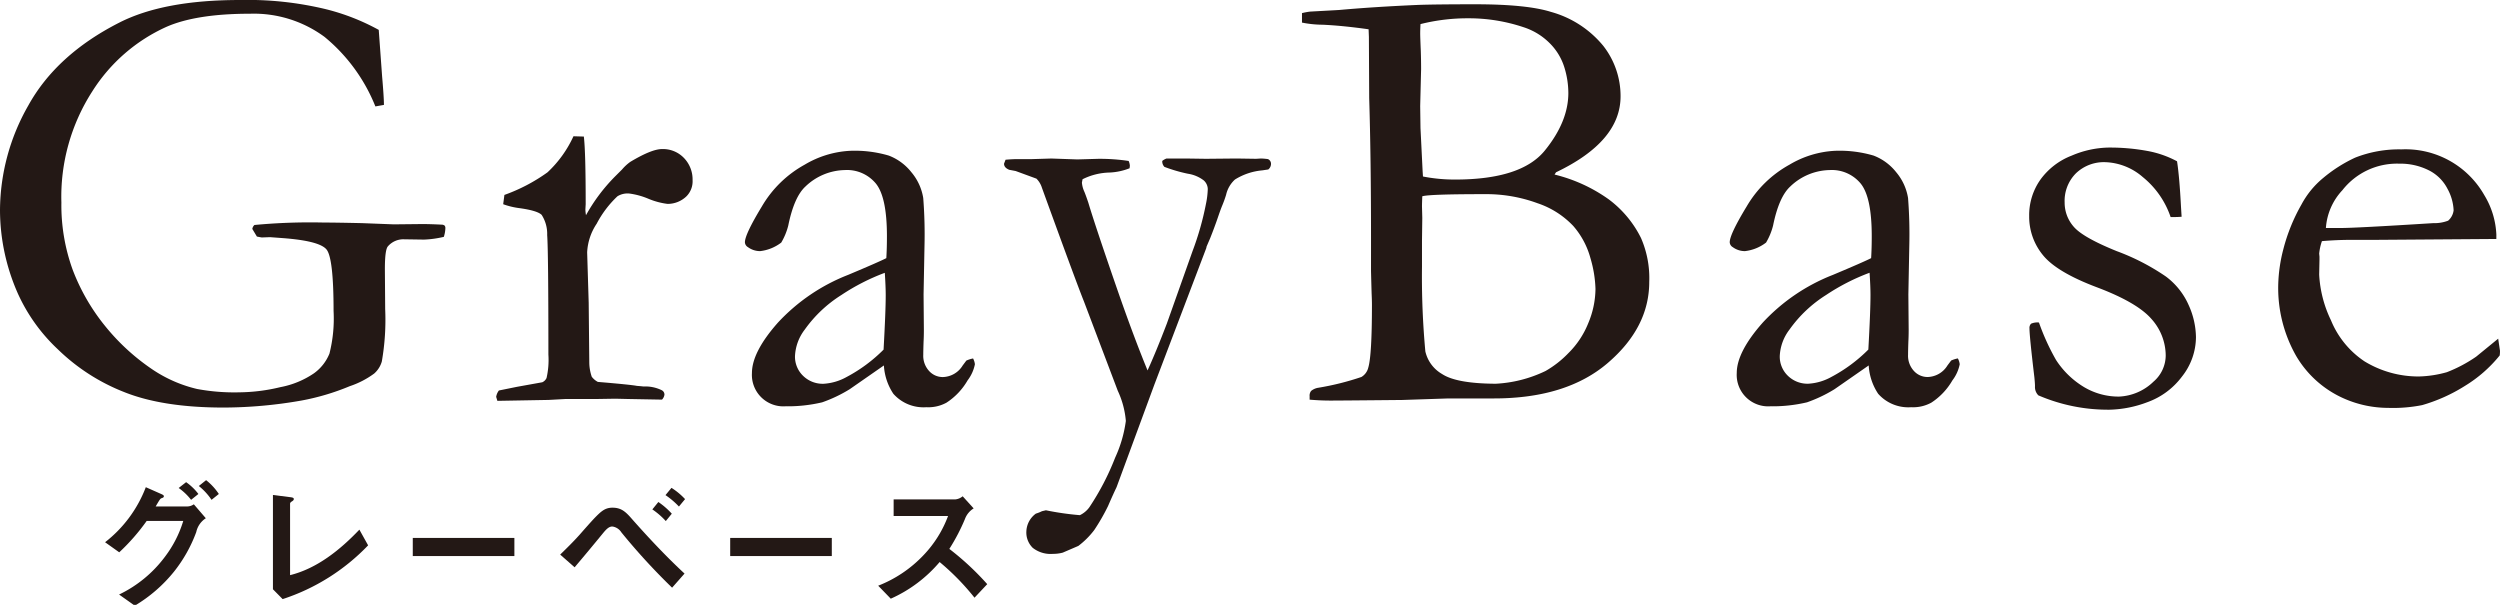
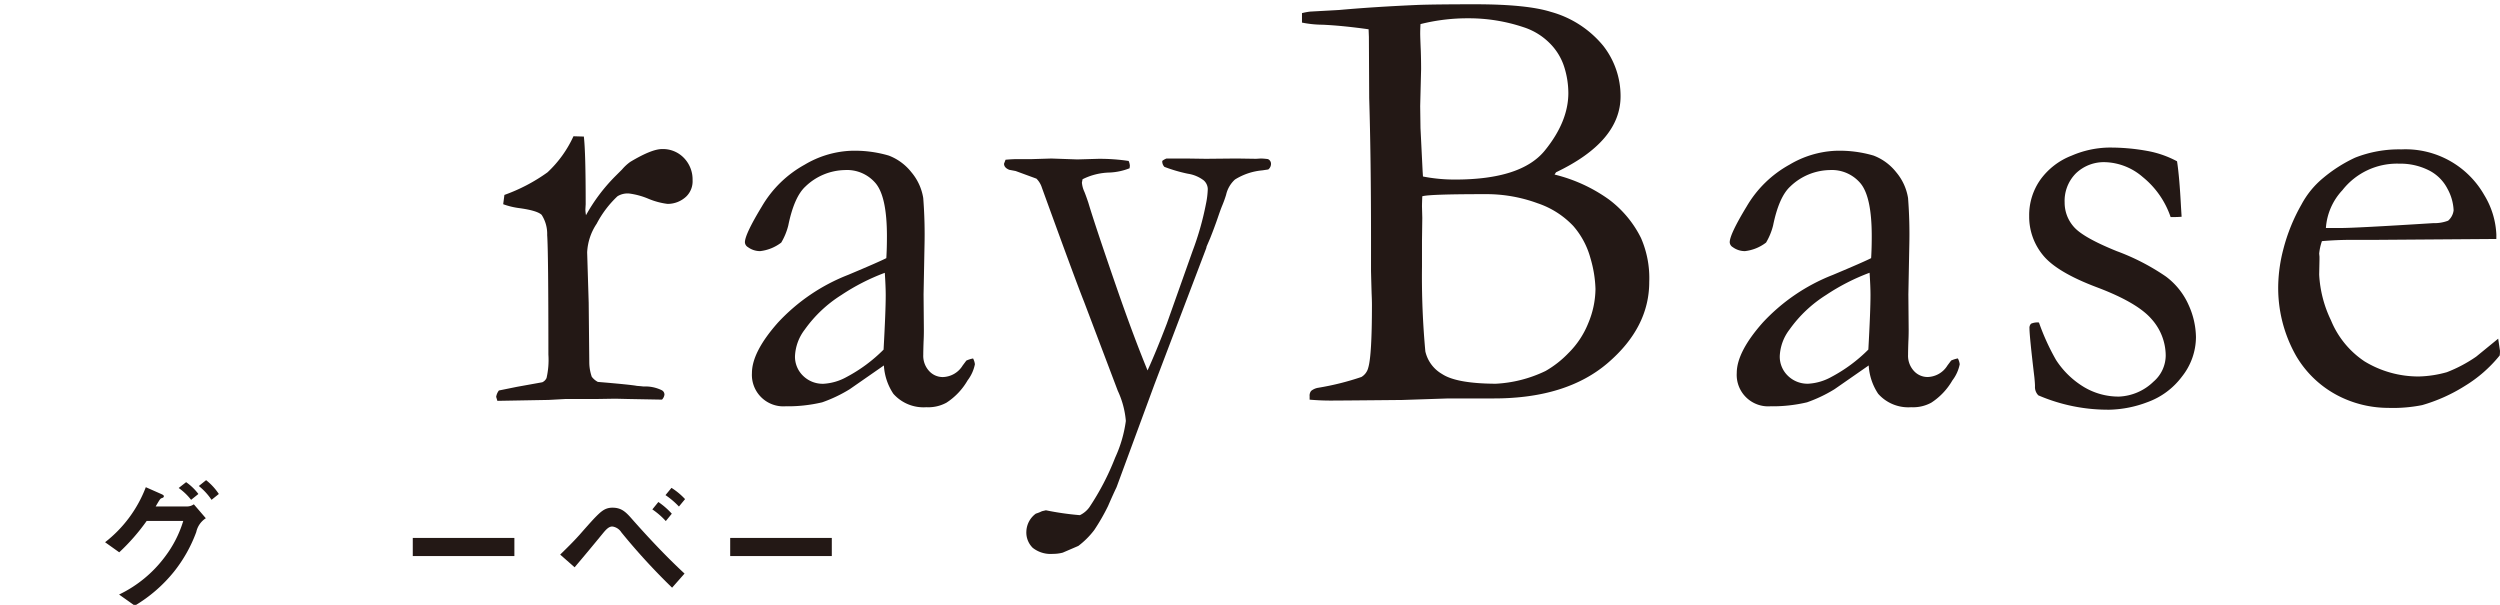
<svg xmlns="http://www.w3.org/2000/svg" width="372" height="90" viewBox="0 0 372 90">
  <defs>
    <clipPath id="a">
      <rect width="372" height="90" fill="none" />
    </clipPath>
  </defs>
  <g clip-path="url(#a)">
-     <path d="M56.357,4.446l.5,6.9q.271,3.129.274,4.262l-1.274.228A25.737,25.737,0,0,0,48.291,5.489,17.723,17.723,0,0,0,37.222,2.041q-8,0-12.452,1.951a25.394,25.394,0,0,0-11.045,9.616,28.962,28.962,0,0,0-4.59,16.511,28.149,28.149,0,0,0,1.681,10.024,30.349,30.349,0,0,0,4.75,8.275,32.175,32.175,0,0,0,7.25,6.646,20.131,20.131,0,0,0,6.5,2.813,30.161,30.161,0,0,0,6.361.5,26.865,26.865,0,0,0,6.045-.772,13.174,13.174,0,0,0,5-2.062,6.707,6.707,0,0,0,2.3-2.927,21.264,21.264,0,0,0,.614-6.348q0-7.847-1.045-9.141T42,35.424l-1.819-.135-1.226.045c-.184-.029-.426-.074-.729-.135l-.681-1.133a1.018,1.018,0,0,1,.316-.589,87.9,87.9,0,0,1,10.274-.364q1.771,0,5.771.09l4.681.18,4.229-.045c.816,0,1.8.032,2.955.09a.667.667,0,0,1,.407.159.624.624,0,0,1,.093.385,4.683,4.683,0,0,1-.229,1.271,15.119,15.119,0,0,1-2.955.409l-2.955-.045a3.03,3.03,0,0,0-2.407,1.043c-.306.332-.455,1.468-.455,3.4l.045,5.94a36.119,36.119,0,0,1-.5,7.8,3.763,3.763,0,0,1-1.136,1.791,13.059,13.059,0,0,1-3.638,1.882A35.135,35.135,0,0,1,44.857,59.6a67.642,67.642,0,0,1-11.59,1.043q-9,0-14.749-2.288A29.621,29.621,0,0,1,8.611,51.98a26.088,26.088,0,0,1-5.931-8.254A30.829,30.829,0,0,1,0,31.251,31.691,31.691,0,0,1,4.2,15.717q4.2-7.6,13.566-12.36Q24.361,0,35.677,0A49.7,49.7,0,0,1,48.472,1.362a32.654,32.654,0,0,1,7.885,3.084" transform="translate(0 0.001)" fill="#231815" />
    <path d="M27.942,47.009l-.181-.589a2.086,2.086,0,0,1,.407-.953l2.683-.544,3.771-.679a1.283,1.283,0,0,0,.636-.634,12.046,12.046,0,0,0,.274-3.485q0-15.395-.181-17.774a5.243,5.243,0,0,0-.819-3.012q-.638-.633-3.271-1a11.2,11.2,0,0,1-2.455-.589l.181-1.383A25.837,25.837,0,0,0,35.4,13.005a17.006,17.006,0,0,0,3.862-5.366l1.545.045q.275,2.269.274,10.069l-.045.772a6.23,6.23,0,0,0,.09.86,26.265,26.265,0,0,1,4.319-5.759l1.045-1.043a6.817,6.817,0,0,1,1.226-1.133q3.179-1.907,4.726-1.906a4.321,4.321,0,0,1,3.274,1.338,4.589,4.589,0,0,1,1.271,3.288,3.162,3.162,0,0,1-.907,2.4,4.037,4.037,0,0,1-2.819,1.133,10.859,10.859,0,0,1-2.864-.772,11.049,11.049,0,0,0-2.816-.77,2.865,2.865,0,0,0-1.774.409,15.425,15.425,0,0,0-3.09,4.082A8.33,8.33,0,0,0,41.3,24.92l.229,7.5.09,9a6.769,6.769,0,0,0,.364,2,2.689,2.689,0,0,0,.91.772q4.907.41,5.816.592c.423.029.742.061.955.09a5.588,5.588,0,0,1,2.726.547.729.729,0,0,1,.41.679,1.334,1.334,0,0,1-.364.727l-5.045-.093-1.907-.045-2.774.045H38.077l-2.5.138Z" transform="translate(46.069 12.637)" fill="#231815" />
    <path d="M75.63,39.35a2.4,2.4,0,0,1,.271.86,5.818,5.818,0,0,1-1.09,2.4,9.762,9.762,0,0,1-3.136,3.312,5.64,5.64,0,0,1-3,.679,5.985,5.985,0,0,1-4.909-2,8.461,8.461,0,0,1-1.407-4.217l-5.09,3.538a21.154,21.154,0,0,1-4.093,1.951,22.081,22.081,0,0,1-5.452.589,4.682,4.682,0,0,1-5-4.945q0-3.129,3.848-7.484a28.2,28.2,0,0,1,10.454-7.121q4.647-1.951,5.694-2.495.092-1.5.09-3.264,0-5.761-1.617-7.8a5.56,5.56,0,0,0-4.627-2.041,8.684,8.684,0,0,0-5.883,2.45q-1.683,1.545-2.553,5.8a9.485,9.485,0,0,1-1.045,2.54,6.35,6.35,0,0,1-3.136,1.271,3.032,3.032,0,0,1-1.816-.589.889.889,0,0,1-.455-.727q0-1.178,2.521-5.329a16.7,16.7,0,0,1,6.364-6.213,14.65,14.65,0,0,1,6.7-2.065,17.9,17.9,0,0,1,5.816.706,7.828,7.828,0,0,1,3.364,2.471,7.879,7.879,0,0,1,1.771,3.854A70.1,70.1,0,0,1,68.4,22.61l-.138,7.214.045,5.26c0,.7-.016,1.287-.045,1.77q-.044,1.314-.045,1.951a3.328,3.328,0,0,0,.864,2.4,2.729,2.729,0,0,0,2.045.908,3.566,3.566,0,0,0,2.955-1.722l.545-.727a4.287,4.287,0,0,1,1-.316M62.311,38.033q.319-5.761.319-8.119c0-.817-.045-1.919-.136-3.312a31.446,31.446,0,0,0-6.476,3.312,19.185,19.185,0,0,0-5.428,5.125,6.993,6.993,0,0,0-1.46,3.947,3.952,3.952,0,0,0,1.21,2.949,4.168,4.168,0,0,0,3.032,1.178,7.983,7.983,0,0,0,3.42-1,22.8,22.8,0,0,0,5.518-4.082" transform="translate(69.165 13.993)" fill="#231815" />
    <path d="M56.4,9.067c.665-.058,1.226-.09,1.681-.09h2.183l2.952-.09,3.864.135,3.136-.09a29.12,29.12,0,0,1,4.5.316,2.083,2.083,0,0,1,.184.727l-.048.364a9.237,9.237,0,0,1-2.952.634,9.364,9.364,0,0,0-4.045,1l-.093.5a4.089,4.089,0,0,0,.367,1.362c.152.366.348.91.593,1.638q1,3.36,4.335,12.994,2.417,6.955,4.473,11.951,1.253-2.743,2.862-6.948L84.212,22.7a43.263,43.263,0,0,0,2.008-7.057,12.441,12.441,0,0,0,.271-2.221,1.782,1.782,0,0,0-.59-1.271,5.138,5.138,0,0,0-2.362-1,22.67,22.67,0,0,1-3.5-1.022,1.163,1.163,0,0,1-.319-.884,2.213,2.213,0,0,1,.636-.361h2.819l3.045.045,4.545-.045,2.909.045.726-.045a9.415,9.415,0,0,1,1.045.09A.758.758,0,0,1,95.9,9.7a1.068,1.068,0,0,1-.41.817l-.91.135a9.172,9.172,0,0,0-4.045,1.362,4.361,4.361,0,0,0-1.316,2.267,17.112,17.112,0,0,1-.59,1.635q-.227.541-.66,1.813t-1.112,2.991l-.545,1.269-.045.226-7.718,20.3-5.63,15.274q-.547,1.139-1.274,2.821A30.579,30.579,0,0,1,69.6,64.166a12.154,12.154,0,0,1-2.367,2.365l-2.322,1a5.586,5.586,0,0,1-1.455.183,4.3,4.3,0,0,1-3.005-.892,3.185,3.185,0,0,1-.955-2.444,3.434,3.434,0,0,1,1.412-2.651,5.891,5.891,0,0,0,.91-.361l.59-.138a41.785,41.785,0,0,0,5.053.727,3.724,3.724,0,0,0,1.41-1.176A38.015,38.015,0,0,0,72.7,53.417a19.122,19.122,0,0,0,1.6-5.478,13.157,13.157,0,0,0-1.2-4.491L68.05,30.114Q67,27.526,61.813,13.24a3.282,3.282,0,0,0-.819-1.359L57.9,10.745l-.955-.18c-.516-.212-.771-.512-.771-.908Z" transform="translate(93.226 14.701)" fill="#231815" />
    <path d="M72.847,2.962V1.555a10.138,10.138,0,0,1,1.226-.228l4.274-.236Q83.664.613,90.253.329,92.89.242,98.572.239q7.723,0,11.316,1.133a15.337,15.337,0,0,1,7.795,5.059,12.128,12.128,0,0,1,2.569,7.506q0,6.716-9.6,11.3l-.223.34a23.352,23.352,0,0,1,8.045,3.676,16.053,16.053,0,0,1,4.819,5.765,14.909,14.909,0,0,1,1.226,6.537q0,6.76-6.157,12.049t-16.978,5.287H94.618l-6.864.228q-9.087.088-10.635.09c-1.058,0-2.106-.048-3.136-.138v-.512a1.116,1.116,0,0,1,.229-.791,2.234,2.234,0,0,1,1.045-.464,40.072,40.072,0,0,0,6.431-1.606,2.21,2.21,0,0,0,1.021-1.383q.547-1.811.548-9.326,0-.681-.048-1.722-.088-3.034-.09-3.487V35.066q0-11.955-.271-20.874l-.045-9.1-.045-1.131q-3.866-.545-6.819-.679a16.153,16.153,0,0,1-3.09-.316m18,22.9a24.384,24.384,0,0,0,4.782.454q9.837,0,13.343-4.31t3.508-8.573a13.009,13.009,0,0,0-.614-3.878A8.694,8.694,0,0,0,109.678,6a9.667,9.667,0,0,0-3.893-2.359,25.609,25.609,0,0,0-8.109-1.316,28.654,28.654,0,0,0-7.194.863c-.032.634-.045,1.1-.045,1.407s.029,1.165.09,2.585c.029.908.045,1.813.045,2.72l-.136,5.489.045,3.267.316,6.394Zm10.7,30.843A19.243,19.243,0,0,0,109.1,54.8a15.068,15.068,0,0,0,3.346-2.609,13.057,13.057,0,0,0,3.005-4.512,13.467,13.467,0,0,0,1.069-5.08,17.818,17.818,0,0,0-.75-4.581,12.093,12.093,0,0,0-2.55-4.785,13.015,13.015,0,0,0-5.351-3.4,22.043,22.043,0,0,0-7.83-1.34q-8.29,0-9.29.318c-.029.7-.045,1.21-.045,1.542l.045,1.677-.045,3.4v3.856a121.4,121.4,0,0,0,.5,12.607,5.212,5.212,0,0,0,2.479,3.357q2.122,1.409,7.856,1.452" transform="translate(120.888 0.397)" fill="#231815" />
    <path d="M130.731,39.35a2.4,2.4,0,0,1,.271.86,5.819,5.819,0,0,1-1.09,2.4,9.761,9.761,0,0,1-3.136,3.312,5.64,5.64,0,0,1-3,.679,5.985,5.985,0,0,1-4.909-2,8.461,8.461,0,0,1-1.407-4.217l-5.09,3.538a21.155,21.155,0,0,1-4.093,1.951,22.081,22.081,0,0,1-5.452.589,4.682,4.682,0,0,1-5-4.945q0-3.129,3.848-7.484a28.2,28.2,0,0,1,10.454-7.121q4.647-1.951,5.694-2.495.092-1.5.09-3.264,0-5.761-1.617-7.8a5.56,5.56,0,0,0-4.627-2.041,8.683,8.683,0,0,0-5.883,2.45q-1.683,1.545-2.553,5.8a9.485,9.485,0,0,1-1.045,2.54,6.35,6.35,0,0,1-3.136,1.271,3.032,3.032,0,0,1-1.816-.589.889.889,0,0,1-.455-.727q0-1.178,2.521-5.329a16.7,16.7,0,0,1,6.364-6.213,14.65,14.65,0,0,1,6.7-2.065,17.9,17.9,0,0,1,5.816.706,7.828,7.828,0,0,1,3.364,2.471,7.879,7.879,0,0,1,1.771,3.854,70.1,70.1,0,0,1,.184,7.121l-.138,7.214.045,5.26c0,.7-.016,1.287-.045,1.77q-.044,1.314-.045,1.951a3.328,3.328,0,0,0,.864,2.4,2.729,2.729,0,0,0,2.045.908,3.566,3.566,0,0,0,2.955-1.722l.545-.727a4.288,4.288,0,0,1,1-.316m-13.319-1.316q.319-5.761.319-8.119c0-.817-.045-1.919-.136-3.312a31.447,31.447,0,0,0-6.476,3.312,19.185,19.185,0,0,0-5.428,5.125,6.993,6.993,0,0,0-1.46,3.947,3.952,3.952,0,0,0,1.21,2.949,4.168,4.168,0,0,0,3.032,1.178,7.983,7.983,0,0,0,3.42-1,22.8,22.8,0,0,0,5.518-4.082" transform="translate(160.604 13.993)" fill="#231815" />
    <path d="M114.989,34.307a33.776,33.776,0,0,0,2.545,5.579,12.862,12.862,0,0,0,4.135,4.013A10.041,10.041,0,0,0,126.9,45.33a7.82,7.82,0,0,0,5.135-2.224,5.162,5.162,0,0,0,1.816-3.9,8.2,8.2,0,0,0-2.136-5.443q-2.138-2.448-8.114-4.7t-8.021-4.785a8.994,8.994,0,0,1-2.045-5.8,9.149,9.149,0,0,1,1.681-5.443,10.3,10.3,0,0,1,4.638-3.559,14.556,14.556,0,0,1,5.452-1.2,30.643,30.643,0,0,1,5.8.5,14.984,14.984,0,0,1,4.431,1.542q.359,2.317.59,6.8l.09,1.452c-.394.032-.726.045-1,.045h-.636a13.032,13.032,0,0,0-4.159-5.964,8.951,8.951,0,0,0-5.521-2.2,6.01,6.01,0,0,0-4.409,1.656,5.8,5.8,0,0,0-1.681,4.331,5.41,5.41,0,0,0,1.362,3.628q1.364,1.588,6.388,3.62a33.321,33.321,0,0,1,7.316,3.777,10.643,10.643,0,0,1,3.385,4.246,11.925,11.925,0,0,1,1.09,4.767,9.5,9.5,0,0,1-2.066,5.855,11.1,11.1,0,0,1-5.181,3.838,16.828,16.828,0,0,1-5.569,1.112A26.176,26.176,0,0,1,114.9,45.146a1.763,1.763,0,0,1-.5-1.359c0-.273-.032-.711-.09-1.316q-.73-6.123-.729-7.256a.906.906,0,0,1,.229-.727,2.315,2.315,0,0,1,1.181-.18" transform="translate(188.407 13.682)" fill="#231815" />
    <path d="M159.921,21.708l-18.225.133-3.455,0q-2.09,0-4.271.188a7.947,7.947,0,0,0-.41,1.86l.045.451v.454l-.045,2.224a17.66,17.66,0,0,0,1.75,6.781,13.474,13.474,0,0,0,5,6.123,15.411,15.411,0,0,0,8.111,2.245,16.661,16.661,0,0,0,4.138-.637,20.846,20.846,0,0,0,4.362-2.312l3.274-2.675.271,1.813a5.71,5.71,0,0,1-.045.682,19.994,19.994,0,0,1-5.181,4.536,24.7,24.7,0,0,1-6.364,2.856,22.144,22.144,0,0,1-5.09.409,16.328,16.328,0,0,1-6.361-1.316,15.469,15.469,0,0,1-7.295-6.418,20.437,20.437,0,0,1-2.659-10.728,22.964,22.964,0,0,1,.75-5.125,26.93,26.93,0,0,1,2.7-6.667,13.121,13.121,0,0,1,3.226-3.947A21.4,21.4,0,0,1,138.924,9.6a17.836,17.836,0,0,1,6.861-1.224,13.481,13.481,0,0,1,12.34,6.8,12.3,12.3,0,0,1,1.8,5.9ZM134.56,20.076H136.7q2.318,0,13.819-.725a5.8,5.8,0,0,0,2.226-.364,2.415,2.415,0,0,0,.819-1.542,7.257,7.257,0,0,0-.91-3.2,6.269,6.269,0,0,0-2.8-2.766,9.424,9.424,0,0,0-4.385-.977,10.314,10.314,0,0,0-8.454,3.947,9.116,9.116,0,0,0-2.455,5.624" transform="translate(211.534 13.852)" fill="#231815" />
    <path d="M20.87,32.586a3.26,3.26,0,0,0-1.423,2.057,21.166,21.166,0,0,1-3.319,5.9A21.732,21.732,0,0,1,10.3,45.594L7.964,43.938a18.452,18.452,0,0,0,6.827-5.624,16.894,16.894,0,0,0,2.721-5.324H12.068a30.44,30.44,0,0,1-4.082,4.666l-2.106-1.5a18.862,18.862,0,0,0,6.061-8.19l2.3,1.017c.277.127.383.191.383.34s-.13.212-.322.276-.255.127-.891,1.231h4.763a1.741,1.741,0,0,0,.912-.318Zm-2.191-2.739a8.635,8.635,0,0,0-1.848-1.762l1.106-.868a8.037,8.037,0,0,1,1.827,1.76Zm3.042,0a9.108,9.108,0,0,0-1.894-2.057l1.085-.871a8.784,8.784,0,0,1,1.894,2.057Z" transform="translate(9.756 44.528)" fill="#231815" />
-     <path d="M17.8,28.069c.34.042.574.085.574.276,0,.17-.106.255-.34.4a.431.431,0,0,0-.213.276V39.678c4.04-1,7.486-3.8,10.313-6.77l1.3,2.336a30.865,30.865,0,0,1-12.718,8L15.271,41.78V27.751Z" transform="translate(25.342 45.903)" fill="#231815" />
    <rect width="15.119" height="2.697" transform="translate(61.421 80.044)" fill="#231815" />
    <path d="M34.15,34.417c.745-.849,1.489-1.7,2.255-2.524,1-1.019,1.574-1.592,2.721-1.592,1.4,0,2.042.7,3.04,1.847,2.447,2.758,4.976,5.451,7.678,7.957l-1.851,2.1a94.18,94.18,0,0,1-7.548-8.233A1.891,1.891,0,0,0,39.1,33.1c-.489,0-.872.382-1.319.913-1.423,1.741-2.87,3.479-4.292,5.157l-2.149-1.89c.955-.932,1.912-1.866,2.806-2.864m12.909-2.123a11.083,11.083,0,0,0-2-1.738l.894-1.1a11.082,11.082,0,0,1,2,1.741Zm1.955-2.163a11.876,11.876,0,0,0-2-1.7l.891-1.08a10.122,10.122,0,0,1,2.021,1.675Z" transform="translate(52.015 45.243)" fill="#231815" />
    <rect width="15.119" height="2.697" transform="translate(108.653 80.044)" fill="#231815" />
-     <path d="M63.34,29.628a3.109,3.109,0,0,0-1.3,1.592,29.272,29.272,0,0,1-2.319,4.435A40.919,40.919,0,0,1,65.361,40.9l-1.894,2.014a36.152,36.152,0,0,0-5.189-5.305,20.443,20.443,0,0,1-7.271,5.454l-1.872-1.932a18.605,18.605,0,0,0,6.784-4.584,16.982,16.982,0,0,0,3.614-5.791h-8.1V28.29H60.6a1.983,1.983,0,0,0,1.106-.467Z" transform="translate(81.54 46.022)" fill="#231815" />
  </g>
</svg>